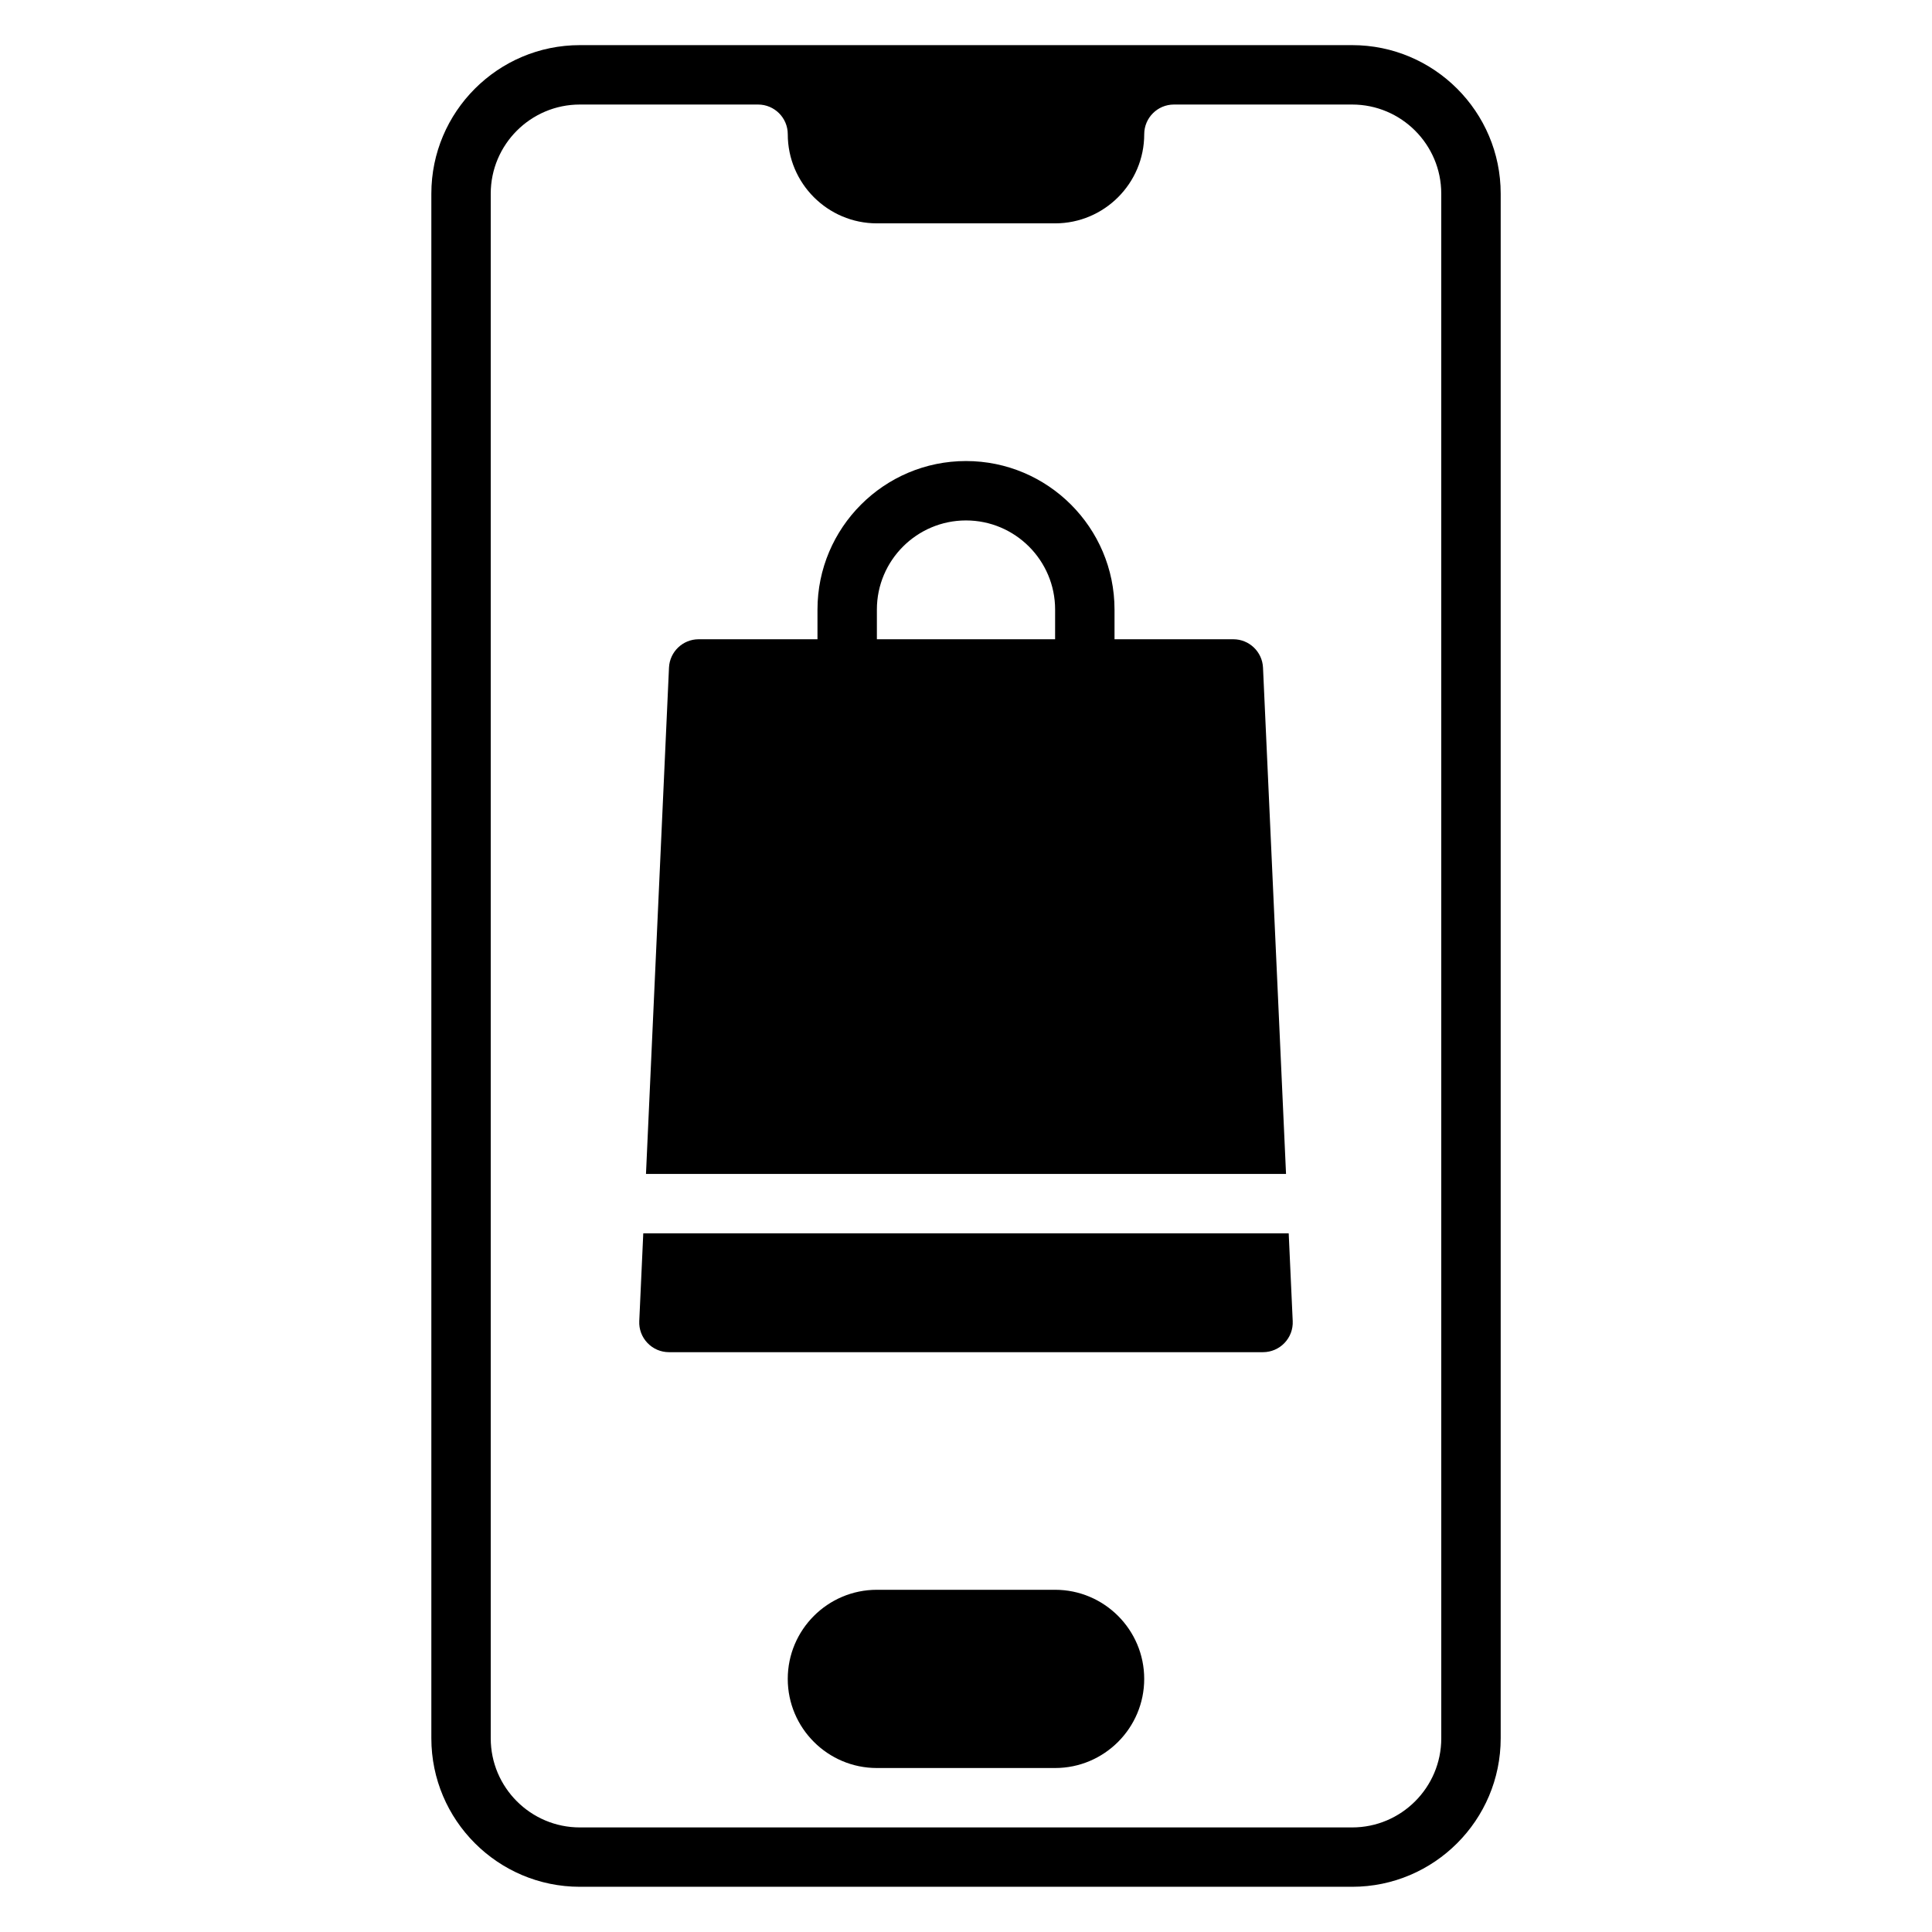
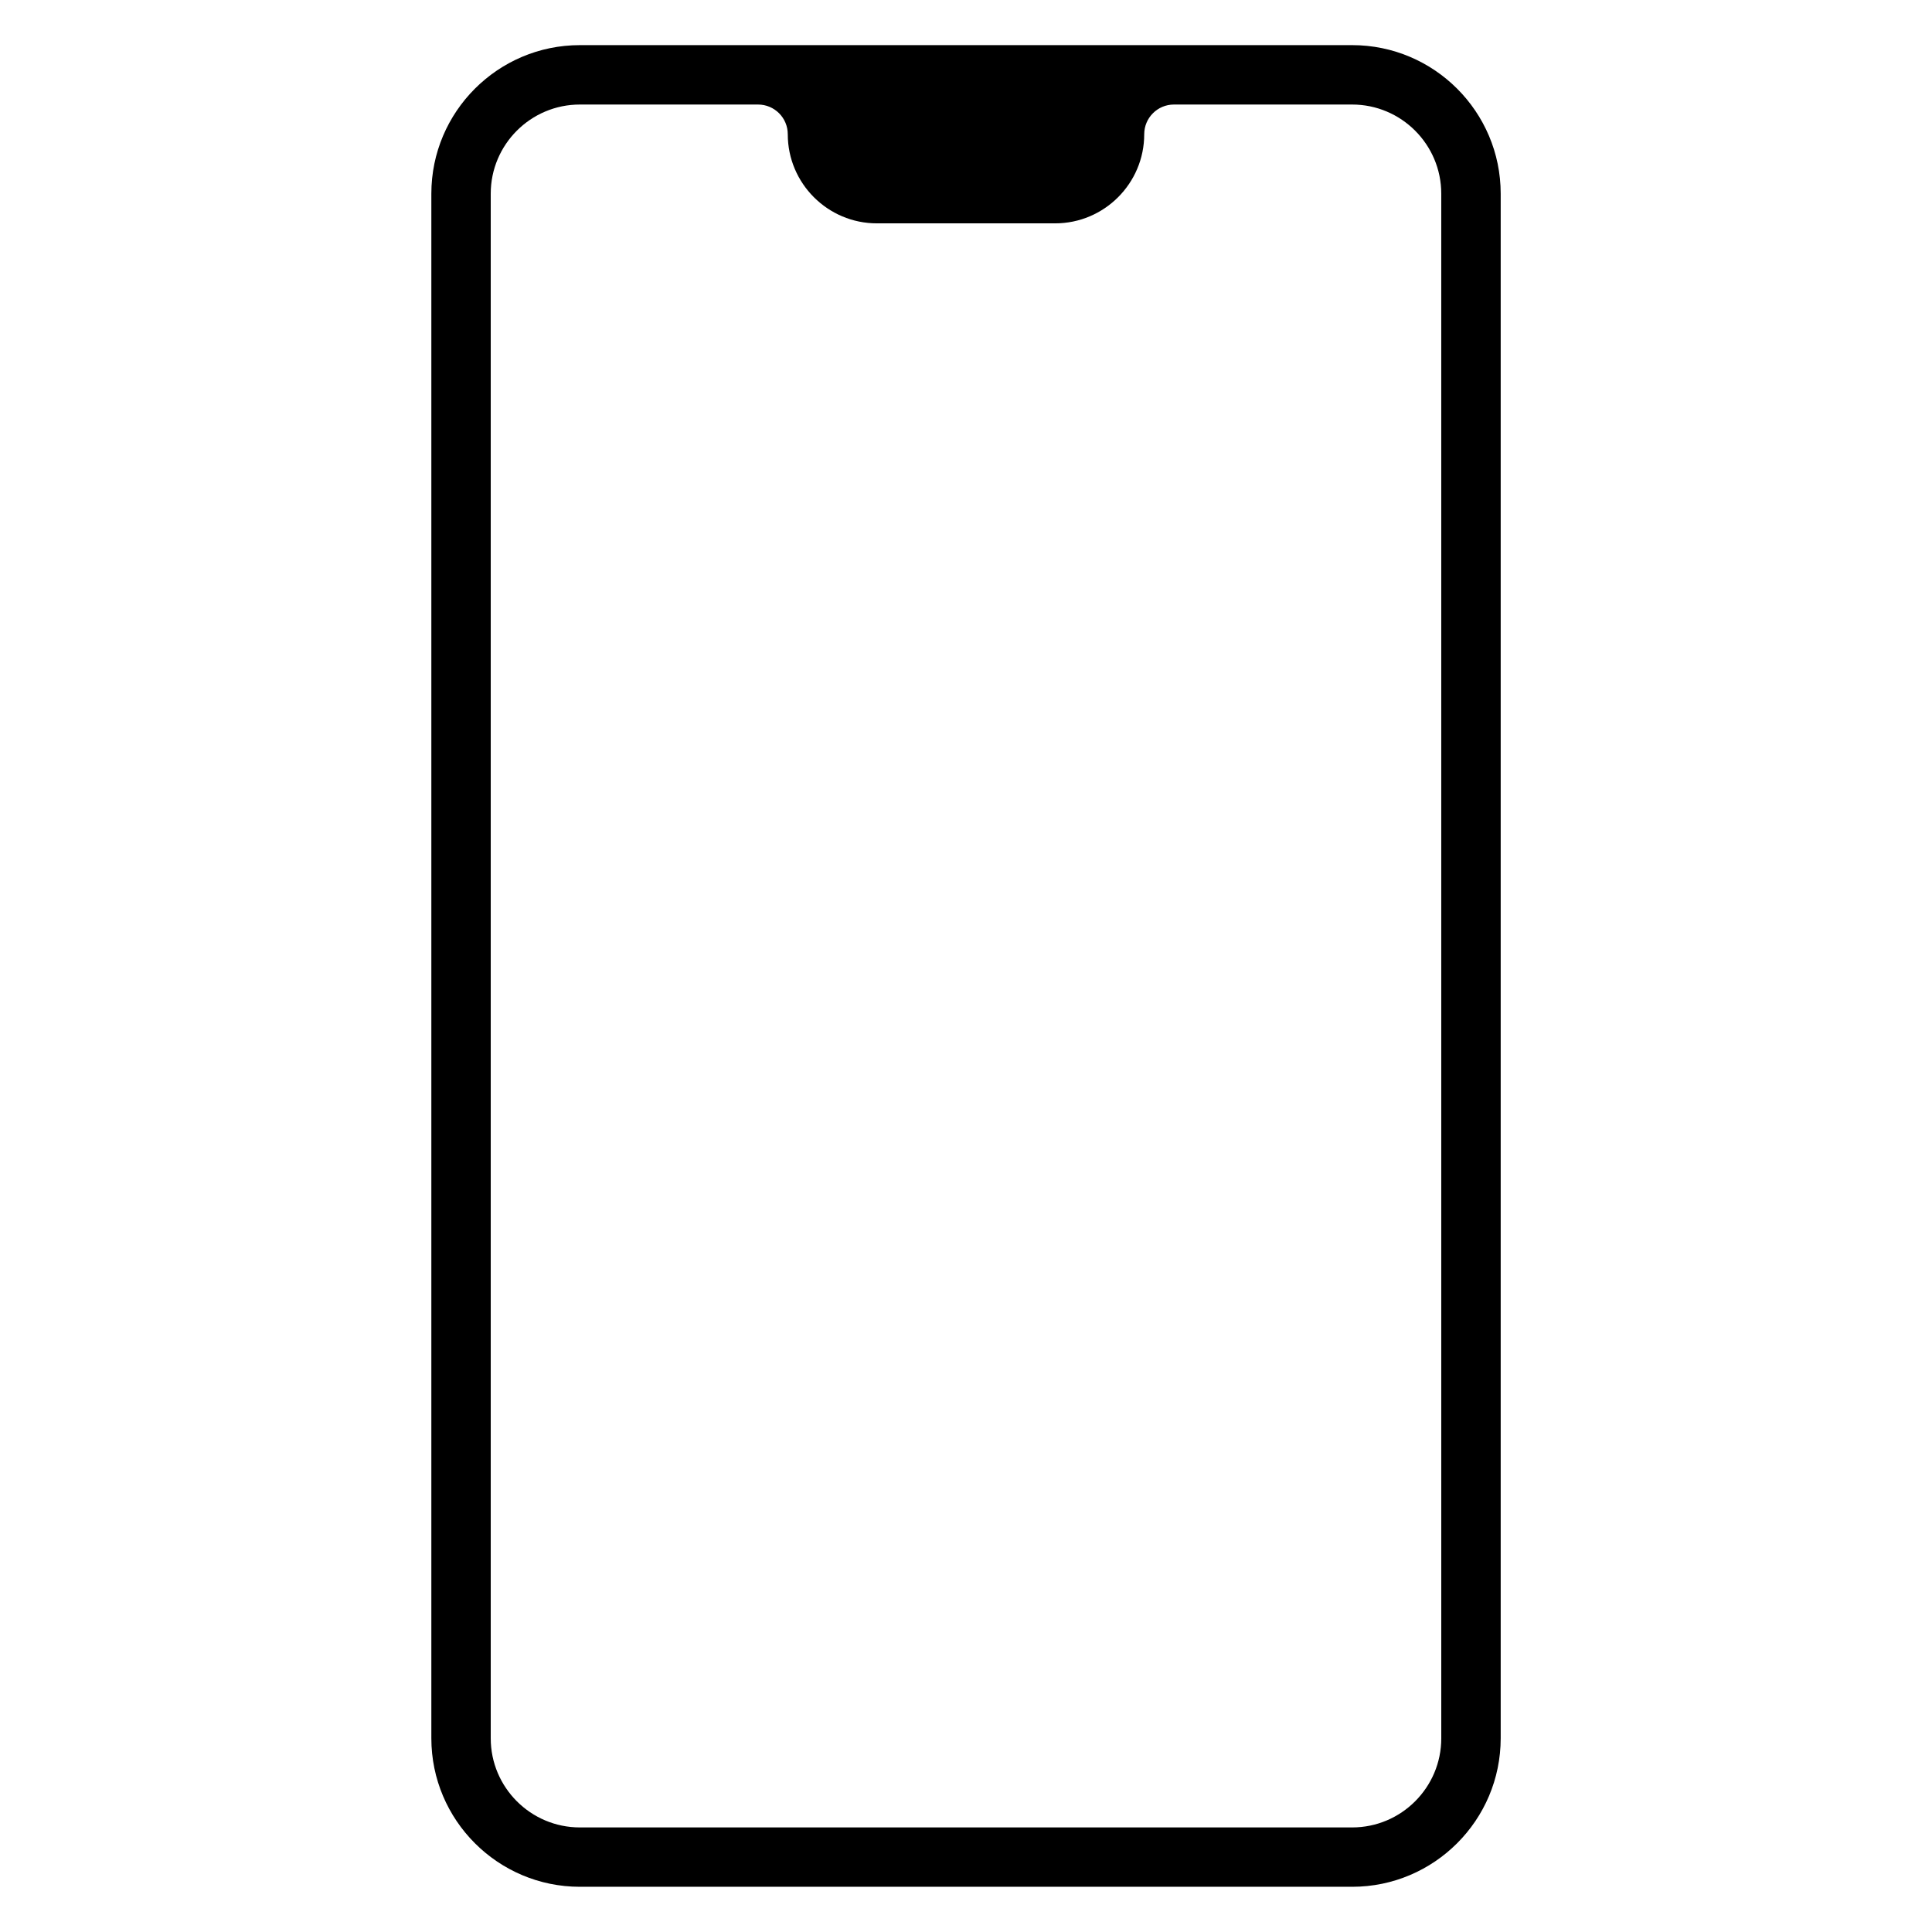
<svg xmlns="http://www.w3.org/2000/svg" fill="#000000" width="800px" height="800px" version="1.1" viewBox="144 144 512 512">
  <g>
    <path d="m502.34 155.96h-204.67c-21.703 0-39.359 17.66-39.359 39.359v409.34c0 21.703 17.66 39.359 39.359 39.359h204.67c21.703 0 39.359-17.66 39.359-39.359v-409.34c0-21.699-17.66-39.359-39.359-39.359zm23.613 448.71c0 13.023-10.594 23.617-23.617 23.617h-204.67c-13.023 0-23.617-10.594-23.617-23.617v-409.35c0-13.023 10.594-23.617 23.617-23.617h47.23c4.344 0 7.871 3.527 7.871 7.871 0 13.023 10.594 23.617 23.617 23.617h47.23c13.023 0 23.617-10.594 23.617-23.617 0-4.344 3.527-7.871 7.871-7.871h47.23c13.023 0 23.617 10.594 23.617 23.617z" />
-     <path d="m485.52 470.85 1.062 23.262c0.102 2.144-0.684 4.234-2.176 5.789-1.488 1.559-3.539 2.438-5.691 2.438h-157.44c-2.152 0-4.203-0.875-5.688-2.438-1.492-1.555-2.277-3.644-2.176-5.789l1.062-23.262z" />
-     <path d="m478.71 320.93c-0.191-4.207-3.66-7.519-7.863-7.519h-31.488v-7.871c0-21.703-17.66-39.359-39.359-39.359-21.703 0-39.359 17.66-39.359 39.359v7.871h-31.488c-4.203 0-7.672 3.312-7.863 7.519l-6.098 134.18h169.62zm-55.098-7.519h-47.23v-7.871c0-13.023 10.594-23.617 23.617-23.617s23.617 10.594 23.617 23.617z" />
-     <path d="m423.61 565.31h-47.23c-13.023 0-23.617 10.594-23.617 23.617 0 13.023 10.594 23.617 23.617 23.617h47.23c13.023 0 23.617-10.594 23.617-23.617 0-13.023-10.594-23.617-23.617-23.617z" />
  </g>
</svg>